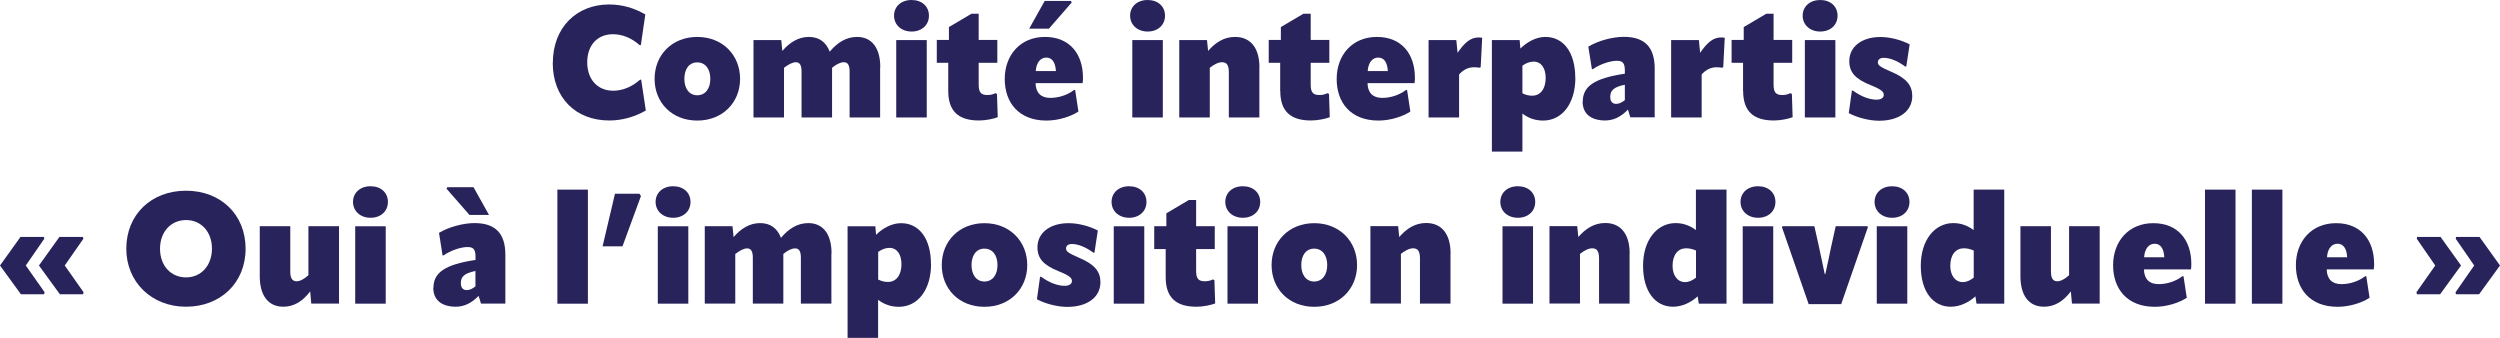
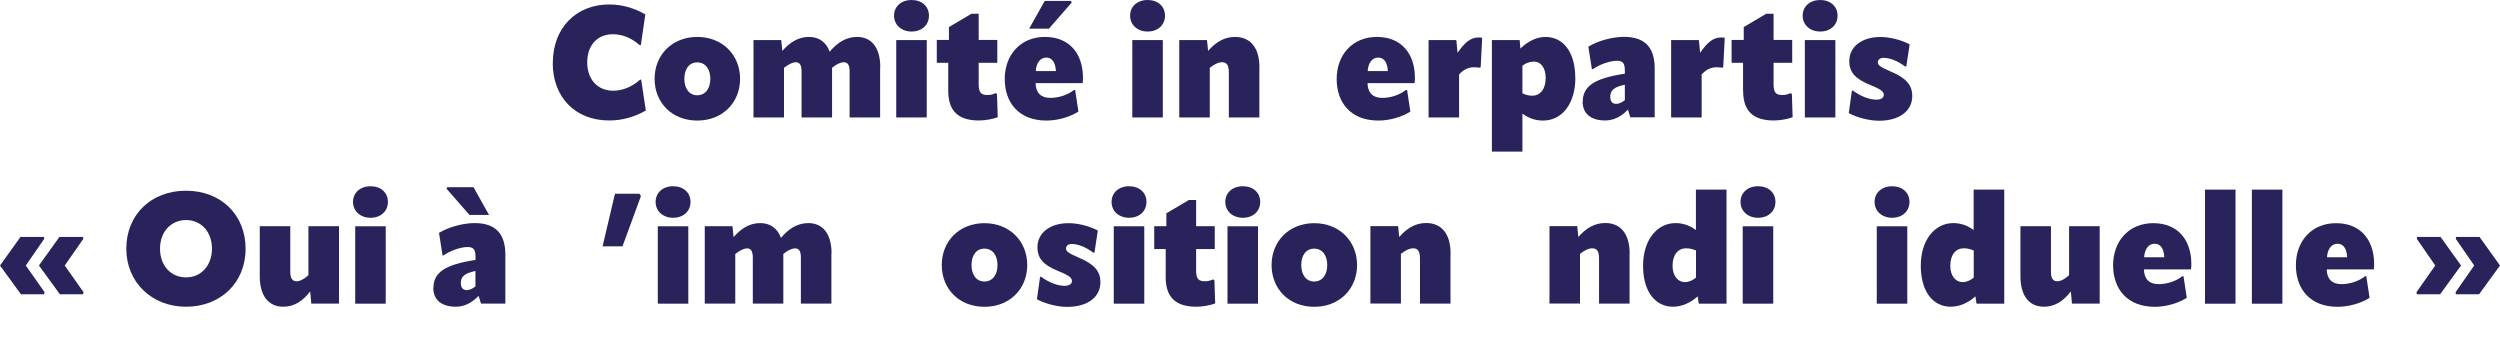
<svg xmlns="http://www.w3.org/2000/svg" id="Ebene_1" viewBox="0 0 296.52 40.07">
  <defs>
    <style>.cls-1{fill:#29235c;}</style>
  </defs>
  <path class="cls-1" d="M65.57,7.47c0-4.23,2.83-6.94,6.68-6.94,1.53,0,2.94.41,4.29,1.18l-.53,3.64h-.15c-.96-.85-2.04-1.29-3.17-1.29-1.84,0-3.04,1.31-3.04,3.33s1.21,3.37,3.09,3.37c1.1,0,2.23-.46,3.18-1.31h.13l.55,3.66c-1.36.77-2.82,1.18-4.34,1.18-3.99,0-6.7-2.71-6.7-6.83Z" />
  <path class="cls-1" d="M77.64,9.35c0-2.82,2.06-4.97,5.06-4.97s5.08,2.15,5.08,4.97-2.08,4.95-5.08,4.95-5.06-2.12-5.06-4.95ZM84.25,9.35c0-1.14-.57-1.95-1.55-1.95s-1.53.81-1.53,1.95.57,1.95,1.53,1.95,1.55-.79,1.55-1.95Z" />
  <path class="cls-1" d="M104.39,7.99v5.94h-3.62v-5.45c0-.77-.22-1.1-.68-1.1-.42,0-.92.26-1.4.66v5.89h-3.62v-5.45c0-.77-.22-1.1-.68-1.1-.4,0-.9.28-1.4.66v5.89h-3.62V4.75h3.29l.13,1.29c.86-.99,1.88-1.66,3.15-1.66,1.2,0,2.04.61,2.47,1.75.88-1.05,1.93-1.75,3.24-1.75,1.73,0,2.76,1.27,2.76,3.61Z" />
  <path class="cls-1" d="M106.04,1.86c0-1.1.86-1.86,2.08-1.86s2.06.75,2.06,1.86-.85,1.88-2.06,1.88-2.08-.79-2.08-1.88ZM106.3,13.93V4.75h3.62v9.18h-3.62Z" />
  <path class="cls-1" d="M112.47,10.8v-3.35h-1.36v-2.71h1.44v-1.53l2.67-1.58h.86v3.11h2.21v2.71h-2.21v2.59c0,.96.31,1.23,1.05,1.23.35,0,.63-.07.94-.22l.18.09.09,2.76c-.5.2-1.44.39-2.23.39-2.47,0-3.64-1.14-3.64-3.5Z" />
  <path class="cls-1" d="M128.41,9.86h-5.58c.02,1.12.61,1.75,1.73,1.75.98,0,2.01-.31,2.83-.94h.13l.39,2.56c-.9.59-2.36,1.07-3.79,1.07-3.28,0-4.95-2.12-4.95-4.93s1.82-4.99,4.77-4.99,4.51,2.04,4.51,4.84c0,.17,0,.33-.04.64ZM127.12.29l-2.71,3.11h-2.34l1.84-3.29h3.11l.09.18ZM125.24,8.43c-.06-1.05-.46-1.6-1.14-1.6s-1.18.57-1.25,1.6h2.39Z" />
  <path class="cls-1" d="M134.04,1.86c0-1.1.86-1.86,2.08-1.86s2.06.75,2.06,1.86-.85,1.88-2.06,1.88-2.08-.79-2.08-1.88ZM134.3,13.93V4.75h3.62v9.18h-3.62Z" />
  <path class="cls-1" d="M149.37,7.99v5.94h-3.62v-5.35c0-.87-.26-1.2-.81-1.2-.46,0-.96.28-1.45.66v5.89h-3.62V4.75h3.29l.13,1.29c.86-.99,1.88-1.66,3.2-1.66,1.8,0,2.89,1.27,2.89,3.61Z" />
-   <path class="cls-1" d="M151.84,10.8v-3.35h-1.36v-2.71h1.44v-1.53l2.67-1.58h.87v3.11h2.21v2.71h-2.21v2.59c0,.96.31,1.23,1.05,1.23.35,0,.63-.07.94-.22l.18.09.09,2.76c-.5.2-1.44.39-2.23.39-2.47,0-3.64-1.14-3.64-3.5Z" />
  <path class="cls-1" d="M167.78,9.86h-5.58c.02,1.12.61,1.75,1.73,1.75.97,0,2.01-.31,2.83-.94h.13l.39,2.56c-.9.59-2.36,1.07-3.79,1.07-3.28,0-4.95-2.12-4.95-4.93s1.82-4.99,4.77-4.99,4.51,2.04,4.51,4.84c0,.17,0,.33-.04.64ZM164.61,8.43c-.06-1.05-.46-1.6-1.14-1.6s-1.18.57-1.25,1.6h2.39Z" />
  <path class="cls-1" d="M175.8,4.47l-.18,3.51-.17.05c-.2-.04-.39-.05-.66-.05-.63,0-1.23.29-1.73.85v5.1h-3.62V4.75h3.29l.15,1.51c.79-1.14,1.49-1.82,2.5-1.82.17,0,.22.02.42.04Z" />
  <path class="cls-1" d="M186.85,9.24c0,3.02-1.55,5.06-3.83,5.06-.92,0-1.75-.29-2.45-.83v4.51h-3.62V4.75h3.29l.09,1.01c.77-.77,1.86-1.38,2.96-1.38,2.19,0,3.55,1.88,3.55,4.86ZM183.33,9.24c0-1.18-.55-1.93-1.42-1.93-.46,0-.94.18-1.34.48v3.28c.44.2.75.28,1.16.28.99,0,1.6-.83,1.6-2.1Z" />
  <path class="cls-1" d="M187.73,12.05c0-1.79,1.32-2.76,4.99-3.31v-.37c0-.9-.26-1.16-.96-1.16-.77,0-2.04.42-2.82.99h-.13l-.42-2.67c1.16-.7,2.87-1.16,4.21-1.16,2.48,0,3.66,1.23,3.66,3.75v5.8h-2.89l-.28-.92c-.85.88-1.75,1.31-2.8,1.29-1.66-.04-2.58-.85-2.58-2.25ZM192.72,11.87v-1.82c-1.38.28-1.73.72-1.73,1.44,0,.53.24.83.7.83.33,0,.66-.15,1.03-.44Z" />
  <path class="cls-1" d="M204.57,4.47l-.18,3.51-.17.05c-.2-.04-.39-.05-.66-.05-.63,0-1.23.29-1.73.85v5.1h-3.62V4.75h3.29l.15,1.51c.79-1.14,1.49-1.82,2.5-1.82.17,0,.22.02.42.04Z" />
  <path class="cls-1" d="M206.74,10.8v-3.35h-1.36v-2.71h1.44v-1.53l2.67-1.58h.87v3.11h2.21v2.71h-2.21v2.59c0,.96.31,1.23,1.05,1.23.35,0,.63-.07.94-.22l.18.09.09,2.76c-.5.2-1.44.39-2.23.39-2.47,0-3.64-1.14-3.64-3.5Z" />
  <path class="cls-1" d="M213.81,1.86c0-1.1.87-1.86,2.08-1.86s2.06.75,2.06,1.86-.85,1.88-2.06,1.88-2.08-.79-2.08-1.88ZM214.07,13.93V4.75h3.62v9.18h-3.62Z" />
  <path class="cls-1" d="M219.28,13.4l.37-2.65h.13c.99.72,1.97,1.07,2.8,1.07.53,0,.85-.22.85-.57s-.26-.63-1.53-1.14c-1.88-.75-2.56-1.55-2.56-2.87,0-1.67,1.44-2.85,3.7-2.85,1.14,0,2.47.35,3.46.87l-.4,2.63h-.13c-.98-.72-1.86-1.03-2.56-1.03-.46,0-.68.24-.68.52,0,.33.18.53,1.56,1.12,1.84.77,2.52,1.64,2.52,2.89,0,1.77-1.53,2.93-3.94,2.93-1.16,0-2.59-.37-3.59-.9Z" />
  <path class="cls-1" d="M2.48,34.9l-2.48-3.41,2.43-3.39h2.78l.04.22-2.19,3.17,2.23,3.17-.06.24h-2.74ZM7.1,34.9l-2.48-3.41,2.43-3.39h2.78l.06.22-2.21,3.17,2.23,3.17-.06.24h-2.74Z" />
  <path class="cls-1" d="M14.98,29.5c0-4.05,2.96-6.88,7.08-6.88s7.07,2.83,7.07,6.88-2.98,6.88-7.07,6.88-7.08-2.94-7.08-6.88ZM25.14,29.5c0-2.02-1.29-3.4-3.07-3.4s-3.09,1.38-3.09,3.4,1.29,3.4,3.09,3.4,3.07-1.43,3.07-3.4Z" />
  <path class="cls-1" d="M36.59,26.83h3.62v9.18h-3.29l-.13-1.45c-.86,1.14-1.9,1.82-3.18,1.82-1.77,0-2.8-1.29-2.8-3.62v-5.93h3.62v5.39c0,.81.26,1.14.75,1.14.42,0,.92-.28,1.4-.72v-5.82Z" />
  <path class="cls-1" d="M41.87,23.95c0-1.1.86-1.86,2.08-1.86s2.06.75,2.06,1.86-.85,1.88-2.06,1.88-2.08-.79-2.08-1.88ZM42.13,36.02v-9.18h3.62v9.18h-3.62Z" />
  <path class="cls-1" d="M51.41,34.14c0-1.79,1.33-2.76,4.99-3.31v-.37c0-.9-.26-1.16-.96-1.16-.77,0-2.04.42-2.82.99h-.13l-.42-2.67c1.16-.7,2.87-1.16,4.21-1.16,2.48,0,3.66,1.23,3.66,3.75v5.8h-2.89l-.28-.92c-.85.88-1.75,1.31-2.8,1.29-1.66-.04-2.58-.85-2.58-2.25ZM56.16,22.2l1.84,3.29h-2.32l-2.72-3.11.09-.18h3.11ZM56.39,33.96v-1.82c-1.38.28-1.73.72-1.73,1.44,0,.53.24.83.7.83.33,0,.66-.15,1.03-.44Z" />
-   <path class="cls-1" d="M66.11,36.02v-13.53h3.62v13.53h-3.62Z" />
  <path class="cls-1" d="M76.02,23.26l-2.19,5.96h-2.36l1.47-6.24h2.91l.17.28Z" />
  <path class="cls-1" d="M77.76,23.95c0-1.1.86-1.86,2.08-1.86s2.06.75,2.06,1.86-.85,1.88-2.06,1.88-2.08-.79-2.08-1.88ZM78.02,36.02v-9.18h3.62v9.18h-3.62Z" />
  <path class="cls-1" d="M98.61,30.07v5.94h-3.62v-5.45c0-.77-.22-1.1-.68-1.1-.42,0-.92.26-1.4.66v5.89h-3.62v-5.45c0-.77-.22-1.1-.68-1.1-.4,0-.9.28-1.4.66v5.89h-3.62v-9.18h3.29l.13,1.29c.86-.99,1.88-1.66,3.15-1.66,1.2,0,2.04.61,2.47,1.75.88-1.05,1.93-1.75,3.24-1.75,1.73,0,2.76,1.27,2.76,3.61Z" />
-   <path class="cls-1" d="M110.43,31.33c0,3.02-1.55,5.06-3.83,5.06-.92,0-1.75-.29-2.45-.83v4.51h-3.62v-13.23h3.29l.09,1.01c.77-.77,1.86-1.38,2.96-1.38,2.19,0,3.55,1.88,3.55,4.86ZM106.92,31.33c0-1.18-.55-1.93-1.42-1.93-.46,0-.94.18-1.34.48v3.28c.44.2.75.28,1.16.28.99,0,1.6-.83,1.6-2.1Z" />
  <path class="cls-1" d="M111.7,31.44c0-2.82,2.06-4.97,5.06-4.97s5.08,2.15,5.08,4.97-2.08,4.95-5.08,4.95-5.06-2.12-5.06-4.95ZM118.31,31.44c0-1.14-.57-1.95-1.55-1.95s-1.53.81-1.53,1.95.57,1.95,1.53,1.95,1.55-.79,1.55-1.95Z" />
  <path class="cls-1" d="M122.99,35.48l.37-2.65h.13c.99.72,1.97,1.07,2.8,1.07.53,0,.85-.22.85-.57s-.26-.63-1.53-1.14c-1.88-.75-2.56-1.55-2.56-2.87,0-1.67,1.44-2.85,3.7-2.85,1.14,0,2.47.35,3.46.87l-.4,2.63h-.13c-.98-.72-1.86-1.03-2.56-1.03-.46,0-.68.24-.68.52,0,.33.18.53,1.56,1.12,1.84.77,2.52,1.64,2.52,2.89,0,1.77-1.53,2.93-3.94,2.93-1.16,0-2.59-.37-3.59-.9Z" />
  <path class="cls-1" d="M131.84,23.95c0-1.1.86-1.86,2.08-1.86s2.06.75,2.06,1.86-.85,1.88-2.06,1.88-2.08-.79-2.08-1.88ZM132.1,36.02v-9.18h3.62v9.18h-3.62Z" />
  <path class="cls-1" d="M138.26,32.89v-3.35h-1.36v-2.71h1.44v-1.53l2.67-1.58h.86v3.11h2.21v2.71h-2.21v2.59c0,.96.31,1.23,1.05,1.23.35,0,.63-.07.94-.22l.18.09.09,2.76c-.5.2-1.44.39-2.23.39-2.47,0-3.64-1.14-3.64-3.5Z" />
  <path class="cls-1" d="M145.33,23.95c0-1.1.86-1.86,2.08-1.86s2.06.75,2.06,1.86-.85,1.88-2.06,1.88-2.08-.79-2.08-1.88ZM145.59,36.02v-9.18h3.62v9.18h-3.62Z" />
  <path class="cls-1" d="M150.82,31.44c0-2.82,2.06-4.97,5.06-4.97s5.08,2.15,5.08,4.97-2.08,4.95-5.08,4.95-5.06-2.12-5.06-4.95ZM157.42,31.44c0-1.14-.57-1.95-1.55-1.95s-1.53.81-1.53,1.95.57,1.95,1.53,1.95,1.55-.79,1.55-1.95Z" />
  <path class="cls-1" d="M172.04,30.07v5.94h-3.62v-5.36c0-.86-.26-1.2-.81-1.2-.46,0-.96.28-1.45.66v5.89h-3.62v-9.18h3.29l.13,1.29c.86-.99,1.88-1.66,3.2-1.66,1.8,0,2.89,1.27,2.89,3.61Z" />
-   <path class="cls-1" d="M177.95,23.95c0-1.1.86-1.86,2.08-1.86s2.06.75,2.06,1.86-.85,1.88-2.06,1.88-2.08-.79-2.08-1.88ZM178.21,36.02v-9.18h3.62v9.18h-3.62Z" />
  <path class="cls-1" d="M193.28,30.07v5.94h-3.62v-5.36c0-.86-.26-1.2-.81-1.2-.46,0-.96.28-1.45.66v5.89h-3.62v-9.18h3.29l.13,1.29c.86-.99,1.88-1.66,3.2-1.66,1.8,0,2.89,1.27,2.89,3.61Z" />
  <path class="cls-1" d="M201.16,22.49h3.62v13.53h-3.29l-.13-.87c-.79.72-1.84,1.23-2.93,1.23-2.1,0-3.55-1.8-3.55-4.86s1.66-5.06,3.86-5.06c.88,0,1.71.29,2.41.83v-4.8ZM199.87,33.46c.44,0,.88-.2,1.29-.53v-3.22c-.44-.18-.77-.26-1.18-.26-.94,0-1.6.75-1.6,2.08,0,1.12.57,1.93,1.49,1.93Z" />
  <path class="cls-1" d="M206.44,23.95c0-1.1.86-1.86,2.08-1.86s2.06.75,2.06,1.86-.85,1.88-2.06,1.88-2.08-.79-2.08-1.88ZM206.7,36.02v-9.18h3.62v9.18h-3.62Z" />
-   <path class="cls-1" d="M215.2,26.83l.53,2.37.7,3.31h.07c.26-1.16.46-2.17.7-3.29l.53-2.39h3.75l.07.11-3.17,9.13h-3.86l-3.17-9.13.07-.11h3.75Z" />
  <path class="cls-1" d="M222.34,23.95c0-1.1.87-1.86,2.08-1.86s2.06.75,2.06,1.86-.85,1.88-2.06,1.88-2.08-.79-2.08-1.88ZM222.6,36.02v-9.18h3.62v9.18h-3.62Z" />
  <path class="cls-1" d="M234.1,22.49h3.62v13.53h-3.29l-.13-.87c-.79.72-1.84,1.23-2.93,1.23-2.1,0-3.55-1.8-3.55-4.86s1.66-5.06,3.86-5.06c.88,0,1.71.29,2.41.83v-4.8ZM232.81,33.46c.44,0,.88-.2,1.29-.53v-3.22c-.44-.18-.77-.26-1.18-.26-.94,0-1.6.75-1.6,2.08,0,1.12.57,1.93,1.49,1.93Z" />
  <path class="cls-1" d="M245.42,26.83h3.62v9.18h-3.29l-.13-1.45c-.86,1.14-1.9,1.82-3.18,1.82-1.77,0-2.8-1.29-2.8-3.62v-5.93h3.62v5.39c0,.81.26,1.14.75,1.14.42,0,.92-.28,1.4-.72v-5.82Z" />
  <path class="cls-1" d="M259.87,31.95h-5.58c.02,1.12.61,1.75,1.73,1.75.98,0,2.01-.31,2.83-.94h.13l.39,2.56c-.9.59-2.36,1.07-3.79,1.07-3.28,0-4.95-2.12-4.95-4.93s1.82-4.99,4.77-4.99,4.51,2.04,4.51,4.84c0,.17,0,.33-.04.64ZM256.7,30.51c-.05-1.05-.46-1.6-1.14-1.6s-1.18.57-1.25,1.6h2.39Z" />
  <path class="cls-1" d="M261.53,36.02v-13.53h3.62v13.53h-3.62Z" />
  <path class="cls-1" d="M267.09,36.02v-13.53h3.62v13.53h-3.62Z" />
  <path class="cls-1" d="M281.55,31.95h-5.58c.02,1.12.61,1.75,1.73,1.75.98,0,2.01-.31,2.83-.94h.13l.39,2.56c-.9.59-2.36,1.07-3.79,1.07-3.28,0-4.95-2.12-4.95-4.93s1.82-4.99,4.77-4.99,4.51,2.04,4.51,4.84c0,.17,0,.33-.04.64ZM278.39,30.51c-.05-1.05-.46-1.6-1.14-1.6s-1.18.57-1.25,1.6h2.39Z" />
  <path class="cls-1" d="M286.67,34.9l-.06-.24,2.23-3.17-2.19-3.17.04-.22h2.78l2.43,3.39-2.48,3.41h-2.74ZM291.29,34.9l-.04-.24,2.21-3.17-2.19-3.17.04-.22h2.78l2.43,3.39-2.48,3.41h-2.74Z" />
</svg>